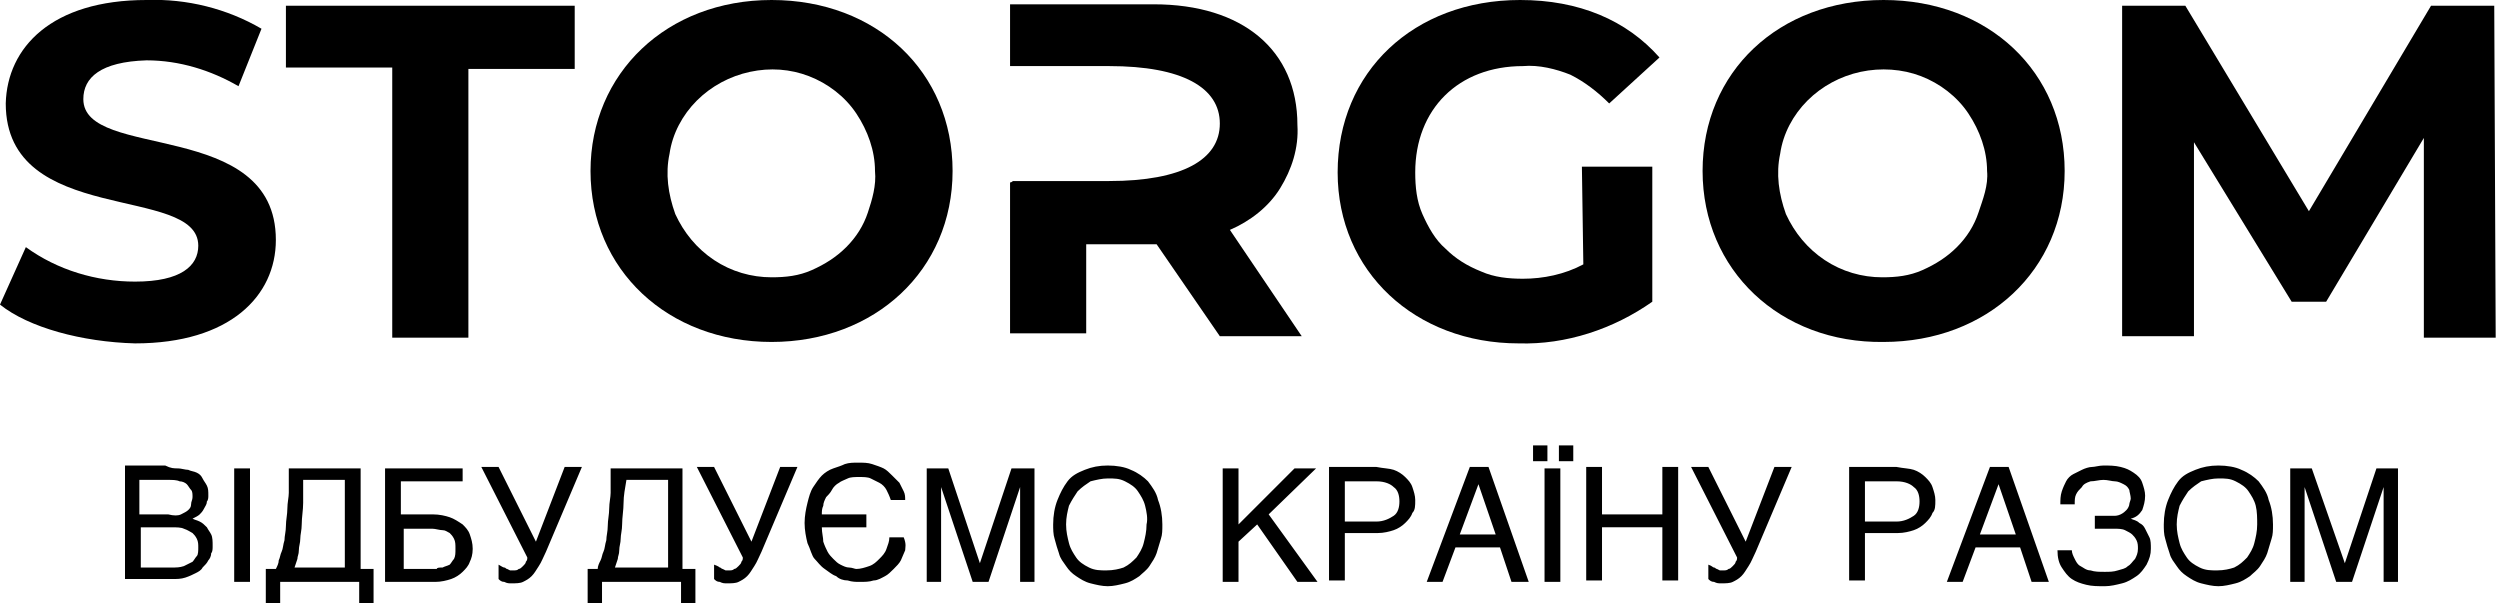
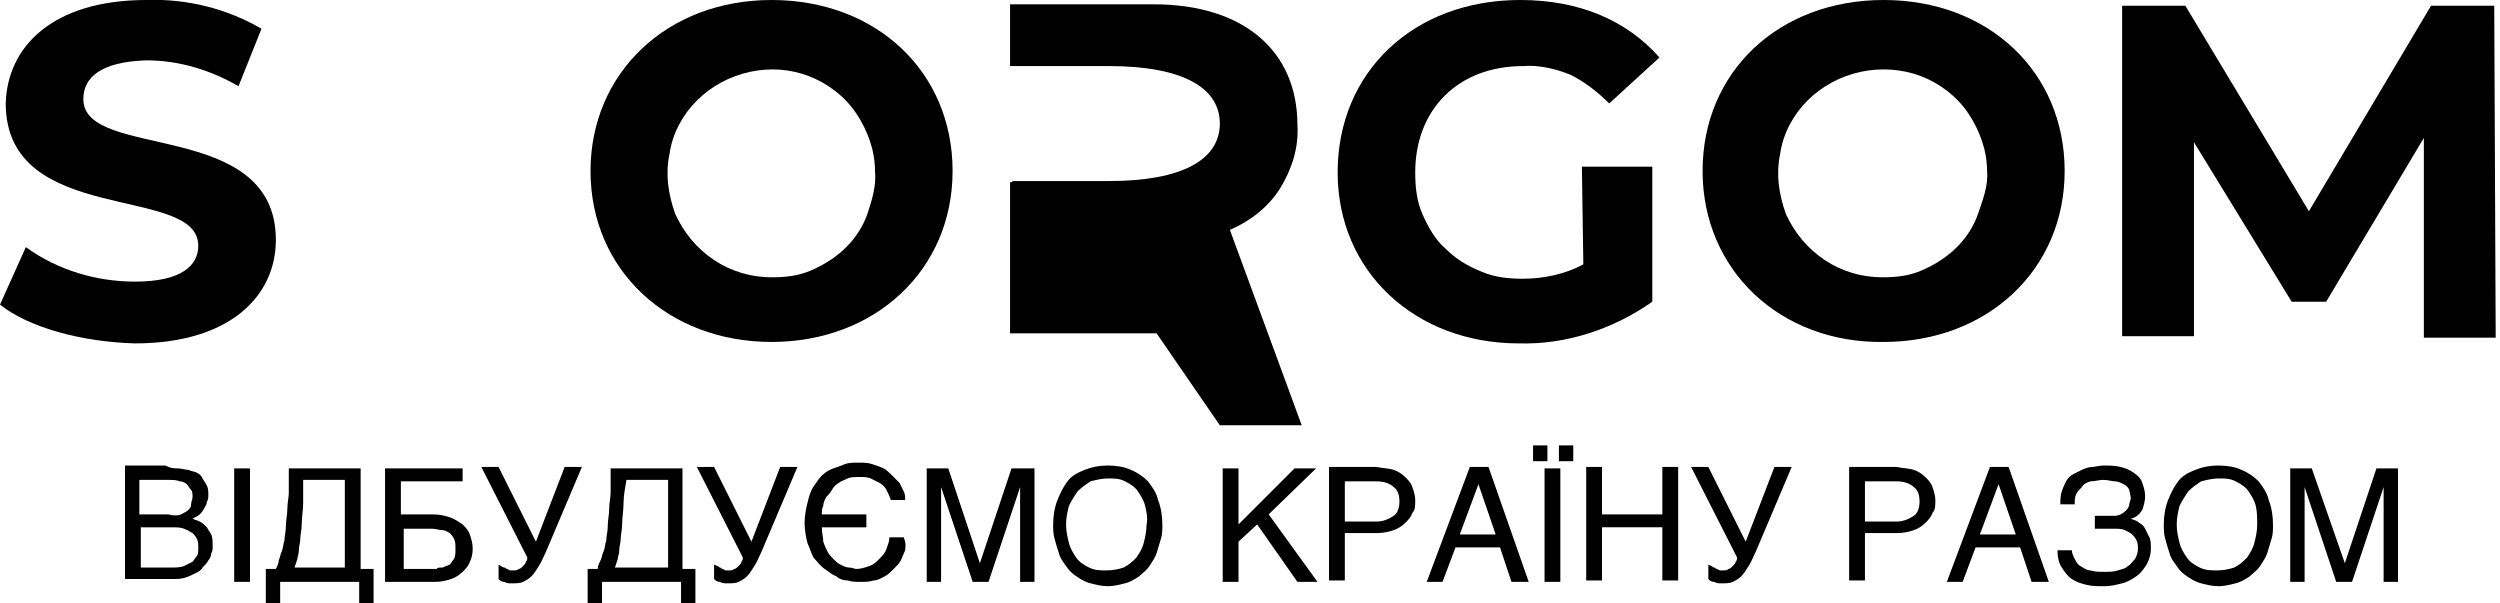
<svg xmlns="http://www.w3.org/2000/svg" id="mainlogo" width="174" height="42" viewBox="0 0 174 42" fill="#000">
  <path d="M12.4,32.6c0.2,0,0.5,0.1,0.7,0.1c0.2,0.1,0.4,0.1,0.6,0.2c0.2,0.1,0.3,0.2,0.4,0.4 c0.1,0.2,0.2,0.3,0.3,0.5c0.1,0.2,0.1,0.4,0.1,0.7c0,0.1,0,0.3-0.1,0.4c0,0.2-0.1,0.3-0.2,0.5c-0.1,0.2-0.2,0.3-0.3,0.4 c-0.1,0.1-0.3,0.2-0.5,0.3c0.2,0.1,0.3,0.1,0.5,0.2c0.2,0.1,0.3,0.2,0.5,0.4c0.1,0.2,0.2,0.3,0.3,0.5c0.1,0.2,0.1,0.5,0.1,0.8 c0,0.2,0,0.4-0.1,0.5c0,0.2-0.1,0.4-0.2,0.5c-0.1,0.2-0.2,0.3-0.4,0.5c-0.1,0.2-0.3,0.3-0.5,0.4c-0.2,0.1-0.4,0.2-0.7,0.3 c-0.3,0.1-0.6,0.1-0.9,0.1H8.7v-7.9h2.8C11.9,32.6,12.1,32.6,12.4,32.6z M12.6,35.8c0.2-0.1,0.4-0.2,0.5-0.3 c0.1-0.1,0.2-0.2,0.2-0.4c0-0.2,0.1-0.3,0.1-0.5c0-0.2,0-0.4-0.1-0.5c-0.1-0.1-0.2-0.3-0.3-0.4c-0.1-0.1-0.3-0.2-0.5-0.2 c-0.2-0.1-0.5-0.1-0.8-0.1h-2v2.4h2C12.1,35.9,12.4,35.9,12.6,35.8z M12.8,39.4c0.2-0.1,0.4-0.2,0.6-0.3c0.1-0.1,0.2-0.3,0.3-0.4 s0.1-0.4,0.1-0.6c0-0.2,0-0.4-0.1-0.6s-0.2-0.3-0.3-0.4c-0.2-0.1-0.3-0.2-0.6-0.3c-0.2-0.1-0.5-0.1-0.9-0.1H9.8v2.8h2.1 C12.3,39.5,12.5,39.5,12.8,39.4z M16.3,40.5v-7.9h1.1v7.9H16.3z M19.4,39c0.1-0.2,0.1-0.4,0.2-0.6c0.1-0.2,0.1-0.5,0.2-0.8 c0-0.3,0.1-0.6,0.1-1c0-0.4,0.1-0.8,0.1-1.2c0-0.4,0.1-0.8,0.1-1.1c0-0.4,0-0.7,0-1c0-0.3,0-0.5,0-0.7h5v7H26v2.6h-1v-1.7h-5.5v1.7 h-1v-2.6h0.7C19.3,39.4,19.4,39.2,19.4,39z M21.1,35c0,0.5-0.1,1-0.1,1.5c0,0.4-0.1,0.7-0.1,1c0,0.3-0.1,0.5-0.1,0.8 s-0.1,0.4-0.1,0.6l-0.2,0.6H24v-6.1h-2.9C21.1,34,21.1,34.5,21.1,35z M27.9,33.5v2.3h2.2c0.5,0,0.9,0.1,1.2,0.2 c0.3,0.1,0.6,0.3,0.9,0.5c0.2,0.2,0.4,0.4,0.5,0.7c0.1,0.3,0.2,0.6,0.2,1c0,0.4-0.1,0.7-0.2,0.9c-0.1,0.3-0.3,0.5-0.5,0.7 c-0.2,0.2-0.5,0.4-0.8,0.5c-0.3,0.1-0.7,0.2-1.1,0.2h-3.5v-7.9h5.4v0.9H27.9z M30.8,39.5c0.2-0.1,0.3-0.1,0.5-0.2 c0.1-0.1,0.2-0.3,0.3-0.4c0.1-0.2,0.1-0.4,0.1-0.7s0-0.5-0.1-0.7c-0.1-0.2-0.2-0.3-0.3-0.4c-0.2-0.1-0.3-0.2-0.5-0.2 c-0.2,0-0.5-0.1-0.7-0.1h-2v2.8h2.3C30.4,39.5,30.6,39.5,30.8,39.5z M35.1,39.5c0.1,0,0.1,0.1,0.2,0.1l0.2,0.1c0.1,0,0.2,0,0.2,0 c0.2,0,0.3,0,0.4-0.1c0.1,0,0.2-0.1,0.3-0.2c0.1-0.1,0.2-0.2,0.2-0.3c0.1-0.1,0.1-0.2,0.1-0.3l-3.2-6.3h1.2l2.6,5.2l2-5.2h1.2 l-2.5,5.9c-0.2,0.4-0.3,0.7-0.5,1c-0.2,0.3-0.3,0.5-0.5,0.7c-0.2,0.2-0.4,0.3-0.6,0.4c-0.2,0.1-0.5,0.1-0.8,0.1 c-0.2,0-0.3,0-0.5-0.1c-0.2,0-0.3-0.1-0.4-0.2v-1C34.9,39.4,35,39.5,35.1,39.5z M41.8,39c0.1-0.2,0.1-0.4,0.2-0.6 c0.1-0.2,0.1-0.5,0.2-0.8c0-0.3,0.1-0.6,0.1-1c0-0.4,0.1-0.8,0.1-1.2c0-0.4,0.1-0.8,0.1-1.1c0-0.4,0-0.7,0-1c0-0.3,0-0.5,0-0.7h5v7 h0.9v2.6h-1v-1.7h-5.5v1.7h-1v-2.6h0.7C41.6,39.4,41.7,39.2,41.8,39z M43.4,35c0,0.5-0.1,1-0.1,1.5c0,0.4-0.1,0.7-0.1,1 c0,0.3-0.1,0.5-0.1,0.8s-0.1,0.4-0.1,0.6l-0.2,0.6h3.7v-6.1h-2.9C43.5,34,43.4,34.5,43.4,35z M50.1,39.5c0.1,0,0.1,0.1,0.2,0.1 l0.2,0.1c0.1,0,0.2,0,0.2,0c0.2,0,0.3,0,0.4-0.1c0.1,0,0.2-0.1,0.3-0.2c0.1-0.1,0.2-0.2,0.2-0.3c0.1-0.1,0.1-0.2,0.1-0.3l-3.2-6.3 h1.2l2.6,5.2l2-5.2h1.2l-2.5,5.9c-0.2,0.4-0.3,0.7-0.5,1c-0.2,0.3-0.3,0.5-0.5,0.7c-0.2,0.2-0.4,0.3-0.6,0.4 c-0.2,0.1-0.5,0.1-0.8,0.1c-0.2,0-0.3,0-0.5-0.1c-0.2,0-0.3-0.1-0.4-0.2v-1C50,39.4,50.1,39.5,50.1,39.5z M63,38.3 c-0.1,0.2-0.2,0.5-0.3,0.7c-0.1,0.2-0.3,0.4-0.5,0.6c-0.2,0.2-0.4,0.4-0.6,0.5c-0.2,0.1-0.5,0.3-0.8,0.3c-0.3,0.1-0.6,0.1-1,0.1 c-0.2,0-0.5,0-0.8-0.1c-0.3,0-0.6-0.1-0.8-0.3c-0.3-0.1-0.5-0.3-0.8-0.5c-0.3-0.2-0.5-0.5-0.7-0.7s-0.3-0.7-0.5-1.1 c-0.1-0.4-0.2-0.9-0.2-1.4c0-0.5,0.1-1,0.2-1.4c0.1-0.4,0.2-0.8,0.4-1.1c0.2-0.3,0.4-0.6,0.6-0.8c0.2-0.2,0.5-0.4,0.8-0.5 c0.3-0.1,0.6-0.2,0.8-0.3c0.3-0.1,0.6-0.1,0.9-0.1c0.4,0,0.7,0,1,0.1c0.3,0.1,0.6,0.2,0.8,0.3c0.2,0.1,0.4,0.3,0.6,0.5 c0.2,0.2,0.3,0.3,0.5,0.5c0.1,0.2,0.2,0.4,0.3,0.6s0.1,0.4,0.1,0.6h-1c-0.1-0.3-0.2-0.5-0.3-0.7c-0.1-0.2-0.3-0.4-0.5-0.5 c-0.2-0.1-0.4-0.2-0.6-0.3c-0.2-0.1-0.5-0.1-0.8-0.1c-0.3,0-0.6,0-0.8,0.1c-0.2,0.1-0.5,0.2-0.6,0.3c-0.2,0.1-0.4,0.3-0.5,0.5 c-0.1,0.2-0.3,0.4-0.4,0.5c-0.1,0.2-0.2,0.4-0.2,0.6c-0.1,0.2-0.1,0.4-0.1,0.6h3.1v0.9h-3.1c0,0.4,0.1,0.7,0.1,1 c0.1,0.3,0.2,0.5,0.3,0.7c0.1,0.2,0.3,0.4,0.4,0.5c0.2,0.2,0.3,0.3,0.5,0.4s0.4,0.2,0.6,0.2c0.2,0,0.4,0.1,0.5,0.1 c0.3,0,0.6-0.1,0.9-0.2c0.3-0.1,0.5-0.3,0.7-0.5c0.2-0.2,0.4-0.4,0.5-0.7c0.1-0.3,0.2-0.5,0.2-0.8h1C63.1,37.9,63,38.1,63,38.3z M68.2,39.2l2.2-6.6H72v7.9h-1v-6.6h0l-2.2,6.6h-1.1l-2.2-6.6h0v6.6h-1v-7.9H66L68.2,39.2L68.2,39.2z M80.8,37.5 c-0.1,0.3-0.2,0.7-0.3,1c-0.1,0.3-0.3,0.6-0.5,0.9c-0.2,0.3-0.5,0.5-0.7,0.7c-0.3,0.2-0.6,0.4-1,0.5c-0.4,0.1-0.8,0.2-1.2,0.2 c-0.4,0-0.8-0.1-1.2-0.2c-0.4-0.1-0.7-0.3-1-0.5c-0.3-0.2-0.5-0.4-0.7-0.7c-0.2-0.3-0.4-0.5-0.5-0.9c-0.1-0.3-0.2-0.6-0.3-1 c-0.1-0.3-0.1-0.7-0.1-1c0-0.6,0.1-1.2,0.3-1.7c0.2-0.5,0.4-0.9,0.7-1.3c0.3-0.4,0.7-0.6,1.2-0.8c0.5-0.2,1-0.3,1.6-0.3 c0.6,0,1.2,0.1,1.6,0.3c0.5,0.2,0.9,0.5,1.2,0.8c0.3,0.4,0.6,0.8,0.7,1.3c0.2,0.5,0.3,1.1,0.3,1.7C80.9,36.9,80.9,37.2,80.8,37.5z M79.7,35.2c-0.1-0.4-0.3-0.7-0.5-1c-0.2-0.3-0.5-0.5-0.9-0.7c-0.4-0.2-0.7-0.2-1.2-0.2c-0.4,0-0.8,0.1-1.2,0.2 c-0.3,0.2-0.6,0.4-0.9,0.7c-0.2,0.3-0.4,0.6-0.6,1c-0.1,0.4-0.2,0.8-0.2,1.3c0,0.5,0.1,0.9,0.2,1.3c0.1,0.4,0.3,0.7,0.5,1 s0.5,0.5,0.9,0.7c0.4,0.2,0.8,0.2,1.2,0.2c0.5,0,0.9-0.1,1.2-0.2c0.4-0.2,0.6-0.4,0.9-0.7c0.2-0.3,0.4-0.6,0.5-1 c0.1-0.4,0.2-0.8,0.2-1.3C79.9,36.1,79.8,35.6,79.7,35.2z M90.1,32.6h1.5l-3.3,3.2l3.4,4.7h-1.4l-2.8-4l-1.3,1.2v2.8h-1.1v-7.9h1.1 v3.9L90.1,32.6z M97,32.7c0.3,0.1,0.6,0.3,0.8,0.5c0.2,0.2,0.4,0.4,0.5,0.7c0.1,0.3,0.2,0.6,0.2,0.9c0,0.4,0,0.7-0.2,0.9 c-0.1,0.3-0.3,0.5-0.5,0.7c-0.2,0.2-0.5,0.4-0.8,0.5c-0.3,0.1-0.7,0.2-1.1,0.2h-2.3v3.3h-1.1v-7.9h3.3C96.3,32.6,96.7,32.6,97,32.7z M97,35.9c0.3-0.2,0.4-0.6,0.4-1s-0.1-0.8-0.4-1c-0.2-0.2-0.6-0.4-1.2-0.4h-2.2v2.8h2.2C96.3,36.3,96.7,36.1,97,35.9z M106.4,40.5 h-1.2l-0.8-2.4h-3.1l-0.9,2.4h-1.1l3-8h1.3L106.4,40.5z M104.1,37.2l-1.2-3.5l-1.3,3.5H104.1z M106.7,32.1v-1.1h1v1.1H106.7z M107.5,40.5v-7.9h1.1v7.9H107.5z M108.5,32.1v-1.1h1v1.1H108.5z M115.7,35.8v-3.3h1.1v7.9h-1.1v-3.7h-4.2v3.7h-1.1v-7.9h1.1v3.3 H115.7z M119.3,39.5c0.1,0,0.1,0.1,0.2,0.1l0.2,0.1c0.1,0,0.2,0,0.2,0c0.2,0,0.3,0,0.4-0.1c0.1,0,0.2-0.1,0.3-0.2 c0.1-0.1,0.2-0.2,0.2-0.3c0.1-0.1,0.1-0.2,0.1-0.3l-3.2-6.3h1.2l2.6,5.2l2-5.2h1.2l-2.5,5.9c-0.2,0.4-0.3,0.7-0.5,1 c-0.2,0.3-0.3,0.5-0.5,0.7c-0.2,0.2-0.4,0.3-0.6,0.4c-0.2,0.1-0.5,0.1-0.8,0.1c-0.2,0-0.3,0-0.5-0.1c-0.2,0-0.3-0.1-0.4-0.2v-1 C119.2,39.4,119.2,39.5,119.3,39.5z M133.2,32.7c0.3,0.1,0.6,0.3,0.8,0.5c0.2,0.2,0.4,0.4,0.5,0.7c0.1,0.3,0.2,0.6,0.2,0.9 c0,0.4,0,0.7-0.2,0.9c-0.1,0.3-0.3,0.5-0.5,0.7c-0.2,0.2-0.5,0.4-0.8,0.5c-0.3,0.1-0.7,0.2-1.1,0.2h-2.3v3.3h-1.1v-7.9h3.3 C132.5,32.6,132.9,32.6,133.2,32.7z M133.2,35.9c0.3-0.2,0.4-0.6,0.4-1s-0.1-0.8-0.4-1c-0.2-0.2-0.6-0.4-1.2-0.4h-2.2v2.8h2.2 C132.5,36.3,132.9,36.1,133.2,35.9z M142.6,40.5h-1.2l-0.8-2.4h-3.1l-0.9,2.4h-1.1l3-8h1.3L142.6,40.5z M140.3,37.2l-1.2-3.5 l-1.3,3.5H140.3z M147.6,35.8c0.2-0.1,0.3-0.2,0.4-0.3c0.1-0.1,0.2-0.3,0.2-0.4c0-0.1,0.1-0.3,0.1-0.4c0-0.2-0.1-0.5-0.1-0.6 c-0.1-0.2-0.2-0.3-0.4-0.4c-0.2-0.1-0.4-0.2-0.6-0.2c-0.2,0-0.5-0.1-0.8-0.1c-0.3,0-0.6,0.1-0.9,0.1c-0.3,0.1-0.5,0.2-0.6,0.4 c-0.2,0.2-0.3,0.3-0.4,0.5c-0.1,0.2-0.1,0.4-0.1,0.7h-1c0-0.3,0-0.6,0.1-0.9c0.1-0.3,0.2-0.5,0.3-0.7c0.1-0.2,0.3-0.4,0.5-0.5 c0.2-0.1,0.4-0.2,0.6-0.3c0.2-0.1,0.5-0.2,0.7-0.2s0.5-0.1,0.8-0.1c0.4,0,0.8,0,1.2,0.1c0.4,0.1,0.6,0.2,0.9,0.4 c0.3,0.2,0.5,0.4,0.6,0.7c0.1,0.3,0.2,0.6,0.2,0.9c0,0.4-0.1,0.7-0.2,1c-0.2,0.3-0.4,0.5-0.8,0.6v0c0.2,0.1,0.4,0.1,0.6,0.3 c0.2,0.1,0.3,0.2,0.4,0.4c0.1,0.2,0.2,0.4,0.3,0.6c0.1,0.2,0.1,0.5,0.1,0.8c0,0.4-0.1,0.7-0.3,1.1c-0.2,0.3-0.4,0.6-0.7,0.8 c-0.3,0.2-0.6,0.4-1,0.5c-0.4,0.1-0.8,0.2-1.2,0.2c-0.5,0-0.9,0-1.3-0.1c-0.4-0.1-0.7-0.2-1-0.4c-0.3-0.2-0.5-0.5-0.7-0.8 c-0.2-0.3-0.3-0.7-0.3-1.2h1c0,0.2,0.1,0.4,0.2,0.6c0.1,0.2,0.2,0.4,0.4,0.5c0.2,0.1,0.4,0.3,0.7,0.3c0.3,0.1,0.6,0.1,1,0.1 c0.3,0,0.6,0,0.9-0.1c0.3-0.1,0.5-0.1,0.7-0.3c0.2-0.1,0.3-0.3,0.5-0.5c0.1-0.2,0.2-0.4,0.2-0.7c0-0.2,0-0.4-0.1-0.6 c-0.1-0.2-0.2-0.3-0.3-0.4c-0.1-0.1-0.3-0.2-0.5-0.3c-0.2-0.1-0.5-0.1-0.7-0.1h-1.4v-0.9h1.4C147.2,35.9,147.4,35.9,147.6,35.8z M158.1,37.5c-0.1,0.3-0.2,0.7-0.3,1c-0.1,0.3-0.3,0.6-0.5,0.9c-0.2,0.3-0.5,0.5-0.7,0.7c-0.3,0.2-0.6,0.4-1,0.5 c-0.4,0.1-0.8,0.2-1.2,0.2c-0.4,0-0.8-0.1-1.2-0.2c-0.4-0.1-0.7-0.3-1-0.5c-0.3-0.2-0.5-0.4-0.7-0.7c-0.2-0.3-0.4-0.5-0.5-0.9 c-0.1-0.3-0.2-0.6-0.3-1c-0.1-0.3-0.1-0.7-0.1-1c0-0.6,0.1-1.2,0.3-1.7c0.2-0.5,0.4-0.9,0.7-1.3c0.3-0.4,0.7-0.6,1.2-0.8 c0.5-0.2,1-0.3,1.6-0.3c0.6,0,1.2,0.1,1.6,0.3c0.5,0.2,0.9,0.5,1.2,0.8c0.3,0.4,0.6,0.8,0.7,1.3c0.2,0.5,0.3,1.1,0.3,1.7 C158.2,36.9,158.2,37.2,158.1,37.5z M157,35.2c-0.1-0.4-0.3-0.7-0.5-1c-0.2-0.3-0.5-0.5-0.9-0.7c-0.4-0.2-0.7-0.2-1.2-0.2 c-0.4,0-0.8,0.1-1.2,0.2c-0.3,0.2-0.6,0.4-0.9,0.7c-0.2,0.3-0.4,0.6-0.6,1c-0.1,0.4-0.2,0.8-0.2,1.3c0,0.5,0.1,0.9,0.2,1.3 c0.1,0.4,0.3,0.7,0.5,1c0.2,0.3,0.5,0.5,0.9,0.7c0.4,0.2,0.8,0.2,1.2,0.2c0.5,0,0.9-0.1,1.2-0.2c0.4-0.2,0.6-0.4,0.9-0.7 c0.2-0.3,0.4-0.6,0.5-1c0.1-0.4,0.2-0.8,0.2-1.3C157.1,36.1,157.1,35.6,157,35.2z M163.2,39.2l2.2-6.6h1.5v7.9h-1v-6.6h0l-2.2,6.6 h-1.1l-2.2-6.6h0v6.6h-1v-7.9h1.5L163.2,39.2L163.2,39.2z" />
  <path d="M0,21.2l1.8-4c2.2,1.6,4.9,2.4,7.6,2.4c3.2,0,4.4-1.1,4.4-2.5c0-4.3-13.4-1.3-13.4-9.9 C0.5,3.3,3.6,0,10.2,0c2.8-0.1,5.6,0.6,8,2l-1.6,4c-1.9-1.1-4.1-1.8-6.4-1.8C7,4.3,5.8,5.4,5.8,6.9c0,4.3,13.4,1.3,13.4,9.8 c0,3.9-3.2,7.2-9.8,7.2C5.7,23.8,2,22.8,0,21.2z" />
-   <path d="M27.3,4.7h-7.4V0.4H40v4.4h-7.4v18.7h-5.3V4.7z" />
  <path d="M41.1,11.9C41.1,5.1,46.4,0,53.7,0s12.6,5,12.6,11.9s-5.4,11.9-12.6,11.9S41.1,18.8,41.1,11.9z M60.9,11.9c0-1.4-0.5-2.8-1.3-4s-2-2.1-3.3-2.6S53.6,4.7,52.2,5c-1.4,0.3-2.7,1-3.7,2s-1.7,2.3-1.9,3.7c-0.3,1.4-0.1,2.8,0.4,4.2 c0.6,1.3,1.5,2.4,2.7,3.2c1.2,0.8,2.6,1.2,4,1.2c1,0,1.9-0.1,2.8-0.5c0.9-0.4,1.7-0.9,2.4-1.6s1.2-1.5,1.5-2.4S61,12.9,60.9,11.9z" />
-   <path d="M85.6,16c1.4-0.6,2.7-1.6,3.5-2.9s1.3-2.8,1.2-4.4c0-5.2-3.8-8.4-10-8.4h-10v4.3h6.9 c5.1,0,7.7,1.5,7.7,4s-2.6,4-7.7,4h-6.7c0,0-0.1,0.1-0.2,0.1v10.5h5.3V17h4.9l4.4,6.4h5.7L85.6,16z" />
+   <path d="M85.6,16c1.4-0.6,2.7-1.6,3.5-2.9s1.3-2.8,1.2-4.4c0-5.2-3.8-8.4-10-8.4h-10v4.3h6.9 c5.1,0,7.7,1.5,7.7,4s-2.6,4-7.7,4h-6.7c0,0-0.1,0.1-0.2,0.1v10.5h5.3h4.9l4.4,6.4h5.7L85.6,16z" />
  <path d="M110.1,11.6h4.9V21c-2.7,1.9-6,3-9.3,2.9c-7.2,0-12.6-5-12.6-11.9c0-7,5.3-12,12.7-12 c4.1,0,7.4,1.4,9.7,4L112,7.2c-0.8-0.8-1.7-1.5-2.7-2c-1-0.4-2.2-0.7-3.3-0.6c-4.5,0-7.5,3-7.5,7.4c0,1,0.1,2,0.5,2.9 s0.9,1.8,1.6,2.4c0.7,0.7,1.5,1.2,2.5,1.6c0.9,0.4,1.9,0.5,2.9,0.5c1.4,0,2.9-0.3,4.2-1L110.1,11.6z" />
  <path d="M118.5,11.9C118.5,5,123.8,0,131.1,0s12.6,5,12.6,11.9s-5.4,11.9-12.6,11.9 C123.9,23.9,118.5,18.8,118.5,11.9z M138.3,11.9c0-1.4-0.5-2.8-1.3-4s-2-2.1-3.3-2.6s-2.8-0.6-4.2-0.3c-1.4,0.3-2.7,1-3.7,2 s-1.7,2.3-1.9,3.7c-0.3,1.4-0.1,2.8,0.4,4.2c0.6,1.3,1.5,2.4,2.7,3.2c1.2,0.8,2.6,1.2,4,1.2c1,0,1.9-0.1,2.8-0.5 c0.9-0.4,1.7-0.9,2.4-1.6s1.2-1.5,1.5-2.4S138.4,12.9,138.3,11.9z" />
  <path d="M168.7,23.5V9.6L161.9,21h-2.4l-6.8-11.1v13.5h-5v-23h4.4l8.6,14.3l8.5-14.3h4.4l0.1,23.1H168.7z" />
</svg>